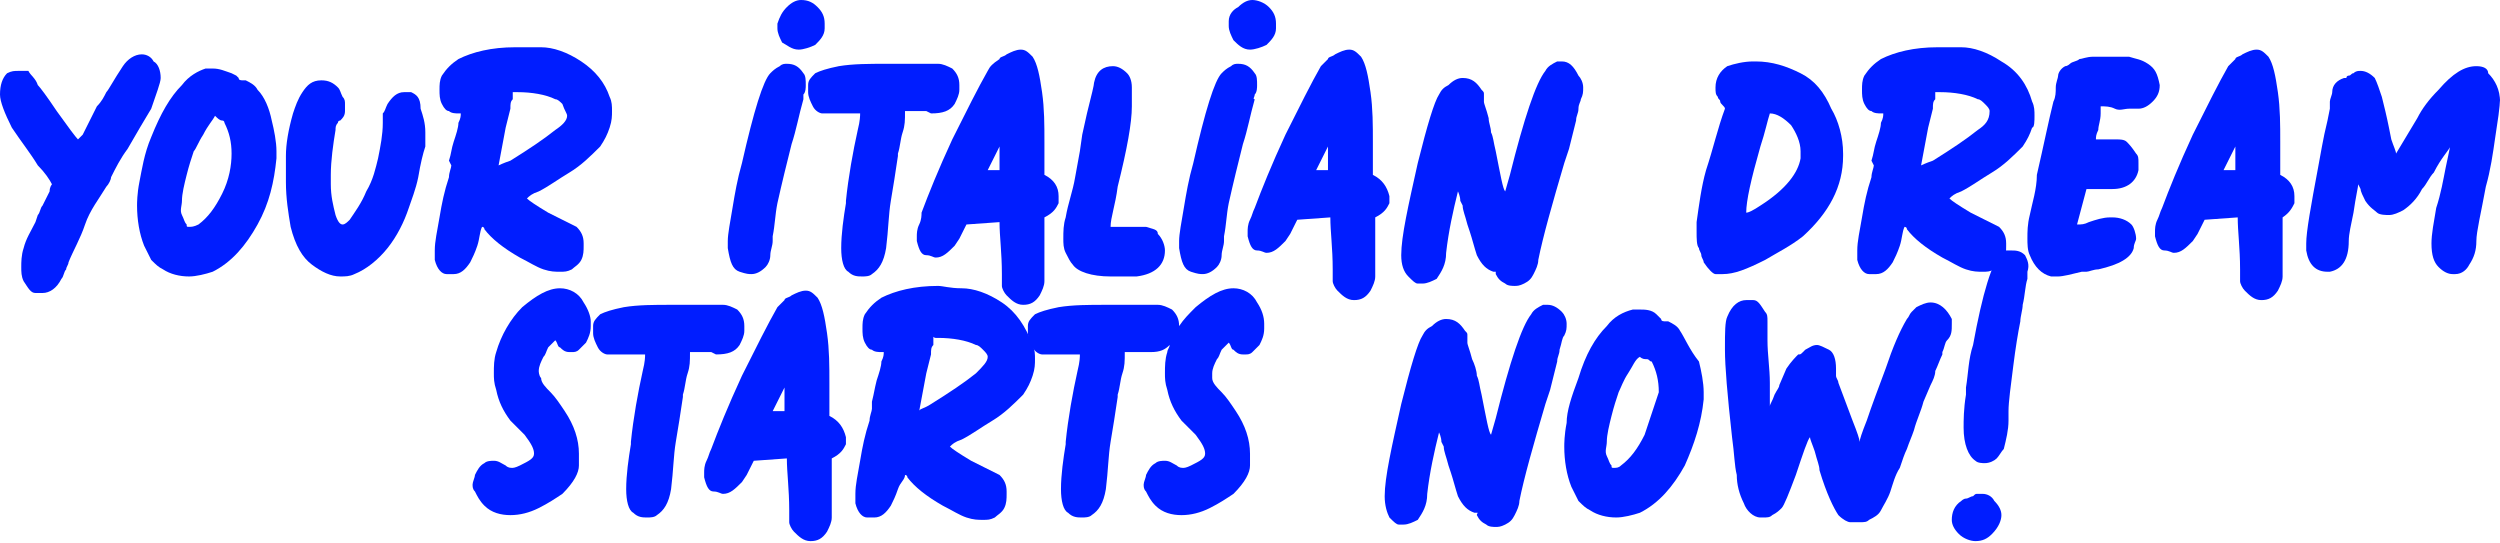
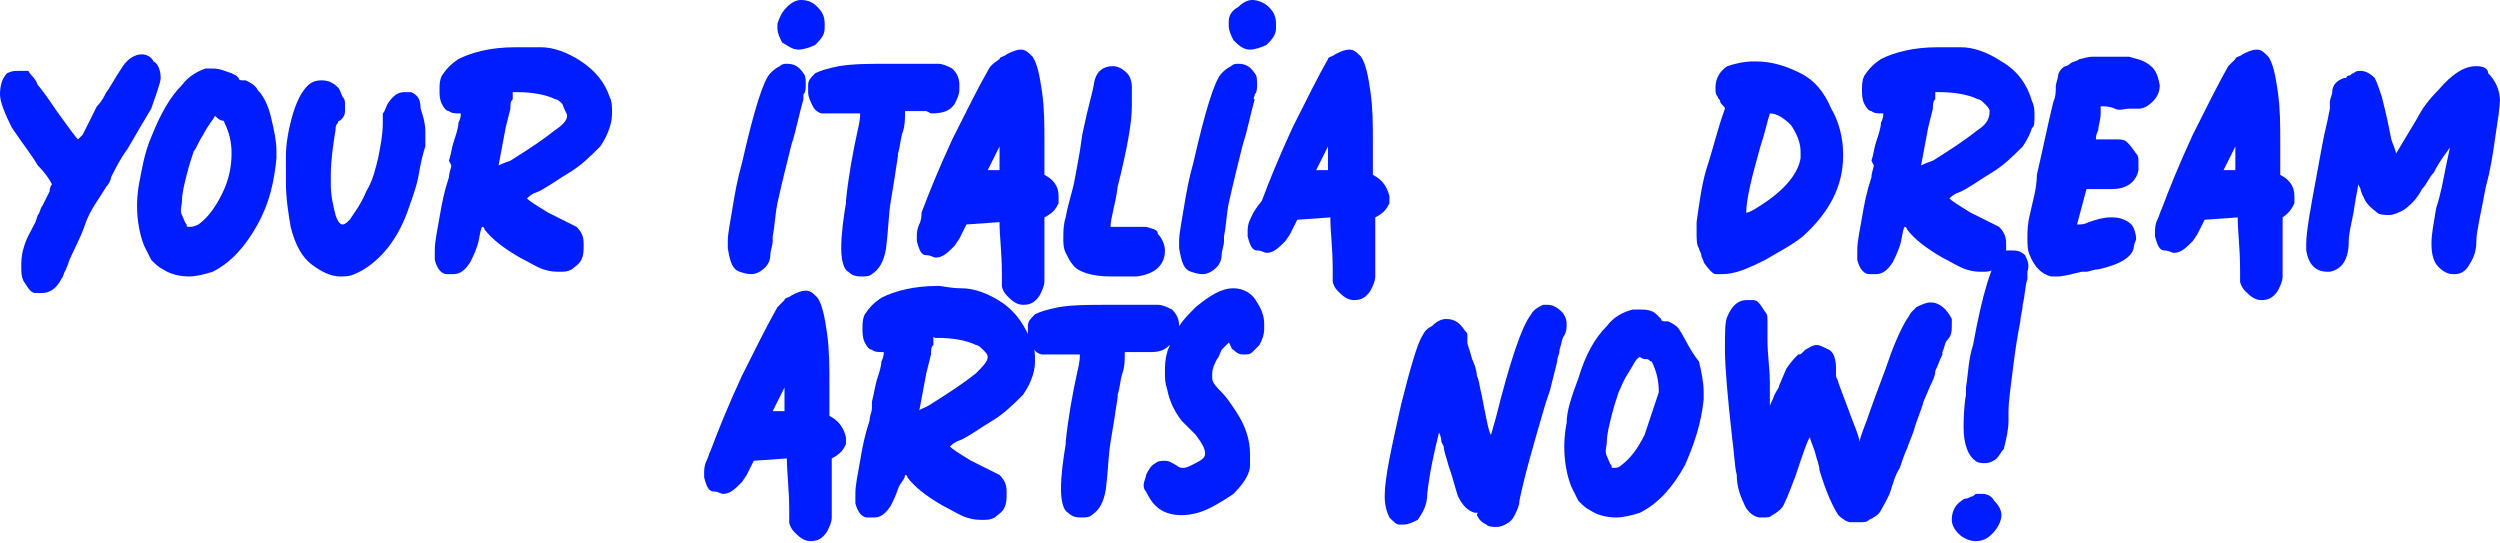
<svg xmlns="http://www.w3.org/2000/svg" version="1.1" id="Livello_4" x="0px" y="0px" viewBox="0 0 105.8 23" style="enable-background:new 0 0 105.8 23;" xml:space="preserve">
  <style type="text/css">
	.st0{fill:#001DFF;}
</style>
  <g>
    <path class="st0" d="M6.8,3.3c0-0.3-0.1-0.6-0.3-0.7C6.4,2.4,6.2,2.3,6,2.3c-0.3,0-0.6,0.2-0.8,0.5c-0.4,0.6-0.6,1-0.7,1.1   C4.4,4.1,4.3,4.3,4.1,4.5C3.9,4.9,3.7,5.3,3.5,5.7L3.3,5.9C3.2,5.8,2.9,5.4,2.4,4.7C2,4.1,1.7,3.7,1.6,3.6C1.5,3.3,1.3,3.2,1.2,3   C1,3,0.9,3,0.8,3C0.6,3,0.5,3,0.3,3.1C0.1,3.3,0,3.6,0,4c0,0.3,0.2,0.8,0.5,1.4C0.9,6,1.3,6.5,1.6,7c0.3,0.3,0.5,0.6,0.6,0.8   c0,0-0.1,0.1-0.1,0.3C2,8.3,1.9,8.5,1.8,8.7C1.7,8.8,1.7,9,1.6,9.1L1.5,9.4C1.3,9.8,1.1,10.1,1,10.5c-0.1,0.3-0.1,0.6-0.1,0.8   s0,0.4,0.1,0.6c0.2,0.3,0.3,0.5,0.5,0.5s0.3,0,0.3,0c0.3,0,0.6-0.2,0.8-0.6c0.1-0.1,0.1-0.3,0.2-0.4c0-0.1,0.1-0.2,0.1-0.3   c0.2-0.5,0.5-1,0.7-1.6s0.6-1.1,0.9-1.6c0.1-0.1,0.2-0.3,0.2-0.4c0.2-0.4,0.4-0.8,0.7-1.2c0.4-0.7,0.7-1.2,1-1.7   C6.6,4,6.8,3.5,6.8,3.3z" />
    <path class="st0" d="M10.9,3.8c-0.1-0.2-0.3-0.3-0.5-0.4h-0.1c-0.1,0-0.2,0-0.2-0.1L10,3.2L9.8,3.1C9.5,3,9.3,2.9,9,2.9   c-0.1,0-0.2,0-0.3,0C8.4,3,8,3.2,7.7,3.6C7.2,4.1,6.8,4.8,6.4,5.8C6.1,6.5,6,7.2,5.9,7.7s-0.1,0.9-0.1,1c0,0.6,0.1,1.2,0.3,1.7   c0.1,0.2,0.2,0.4,0.3,0.6c0.2,0.2,0.3,0.3,0.5,0.4c0.3,0.2,0.7,0.3,1.1,0.3c0.3,0,0.7-0.1,1-0.2c0.8-0.4,1.4-1.1,1.9-2   s0.7-1.8,0.8-2.8c0-0.1,0-0.2,0-0.3c0-0.4-0.1-0.9-0.2-1.3C11.4,4.6,11.2,4.1,10.9,3.8z M9.4,8.2c-0.3,0.6-0.6,1-1,1.3   C8.2,9.6,8.1,9.6,8,9.6c-0.1,0-0.1,0-0.1-0.1C7.8,9.4,7.8,9.3,7.7,9.1s0-0.4,0-0.6c0-0.3,0.1-0.7,0.2-1.1s0.2-0.7,0.3-1   C8.3,6.3,8.4,6,8.6,5.7C8.8,5.3,9,5.1,9.1,4.9C9.2,5,9.3,5.1,9.4,5.1c0.1,0,0.1,0.1,0.1,0.1C9.7,5.6,9.8,6,9.8,6.5S9.7,7.6,9.4,8.2   z" />
    <path class="st0" d="M17.4,3.9c-0.2,0-0.3,0-0.3,0c-0.3,0-0.5,0.2-0.7,0.5c-0.1,0.2-0.1,0.3-0.2,0.4c0,0.1,0,0.2,0,0.4   c0,0.5-0.1,1-0.2,1.5c-0.1,0.4-0.2,0.9-0.5,1.4C15.3,8.6,15,9,14.8,9.3c-0.1,0.1-0.2,0.2-0.3,0.2s-0.2-0.1-0.3-0.4   C14.1,8.7,14,8.3,14,7.8V7.4c0-0.6,0.1-1.3,0.2-1.9c0-0.1,0-0.2,0.1-0.3c0-0.1,0.1-0.1,0.1-0.1c0.1-0.1,0.2-0.2,0.2-0.4   c0-0.1,0-0.2,0-0.3c0-0.1,0-0.2-0.1-0.3c-0.1-0.2-0.1-0.3-0.2-0.4c-0.2-0.2-0.4-0.3-0.7-0.3c-0.4,0-0.6,0.2-0.8,0.5   s-0.3,0.6-0.4,0.9c-0.2,0.7-0.3,1.3-0.3,1.8s0,0.9,0,1.1c0,0.7,0.1,1.3,0.2,1.9c0.2,0.8,0.5,1.3,0.9,1.6s0.8,0.5,1.2,0.5   c0.2,0,0.4,0,0.6-0.1c0.5-0.2,1-0.6,1.4-1.1c0.4-0.5,0.7-1.1,0.9-1.7c0.1-0.3,0.3-0.8,0.4-1.3c0.1-0.6,0.2-1,0.3-1.3   c0-0.3,0-0.5,0-0.6c0-0.4-0.1-0.7-0.2-1C17.8,4.1,17.6,4,17.4,3.9z" />
    <path class="st0" d="M24.6,2.6C24,2.2,23.4,2,22.9,2S22,2,21.8,2c-1,0-1.8,0.2-2.4,0.5c-0.3,0.2-0.5,0.4-0.7,0.7   c-0.1,0.2-0.1,0.4-0.1,0.6c0,0.2,0,0.4,0.1,0.6s0.2,0.3,0.3,0.3c0.1,0.1,0.3,0.1,0.4,0.1h0.1c0,0.1,0,0.2-0.1,0.4   c0,0.2-0.1,0.5-0.2,0.8S19.1,6.5,19,6.8L19.1,7c0,0.1-0.1,0.3-0.1,0.5c-0.2,0.6-0.3,1.1-0.4,1.7c-0.1,0.6-0.2,1-0.2,1.4   c0,0.2,0,0.3,0,0.4c0.1,0.4,0.3,0.6,0.5,0.6s0.3,0,0.3,0c0.3,0,0.5-0.2,0.7-0.5c0.1-0.2,0.2-0.4,0.3-0.7c0.1-0.3,0.1-0.6,0.2-0.8   c0,0,0.1,0,0.1,0.1c0.3,0.4,0.8,0.8,1.5,1.2c0.4,0.2,0.7,0.4,1,0.5s0.5,0.1,0.7,0.1s0.3,0,0.5-0.1c0.1-0.1,0.3-0.2,0.4-0.4   s0.1-0.4,0.1-0.6v-0.1c0-0.3-0.1-0.5-0.3-0.7c-0.2-0.1-0.4-0.2-0.6-0.3S23.4,9.1,23.2,9c-0.5-0.3-0.8-0.5-0.9-0.6   c0.1-0.1,0.2-0.2,0.5-0.3c0.4-0.2,0.8-0.5,1.3-0.8s0.9-0.7,1.3-1.1c0.2-0.3,0.3-0.5,0.4-0.8s0.1-0.5,0.1-0.7s0-0.4-0.1-0.6   C25.6,3.5,25.2,3,24.6,2.6z M23.5,5.5c-0.5,0.4-1.1,0.8-1.9,1.3C21.3,6.9,21.1,7,21.1,7l0.3-1.6l0.2-0.8c0-0.2,0-0.3,0.1-0.4   c0-0.1,0-0.1,0-0.2c0,0,0,0,0-0.1c0,0,0,0,0.1,0h0.1c0.6,0,1.2,0.1,1.6,0.3c0.1,0,0.2,0.1,0.3,0.2C23.9,4.7,24,4.8,24,4.9   C24,5.1,23.8,5.3,23.5,5.5z" />
    <path class="st0" d="M33.3,2.7c-0.1,0-0.2,0-0.3,0.1c-0.2,0.1-0.3,0.2-0.4,0.3c-0.3,0.3-0.7,1.6-1.2,3.8c-0.2,0.7-0.3,1.3-0.4,1.9   s-0.2,1.1-0.2,1.4c0,0.1,0,0.2,0,0.3c0.1,0.6,0.2,0.9,0.5,1s0.4,0.1,0.5,0.1c0.2,0,0.4-0.1,0.6-0.3c0.1-0.1,0.2-0.3,0.2-0.5   s0.1-0.4,0.1-0.6V10c0.1-0.5,0.1-0.9,0.2-1.4c0.2-0.9,0.4-1.7,0.6-2.5c0.2-0.6,0.3-1.2,0.5-1.9c0,0,0-0.1,0-0.2   c0.1-0.1,0.1-0.3,0.1-0.4c0-0.2,0-0.4-0.1-0.5C33.8,2.8,33.6,2.7,33.3,2.7z" />
    <path class="st0" d="M33.8,2.1c0.2,0,0.5-0.1,0.7-0.2c0.2-0.2,0.4-0.4,0.4-0.7c0-0.1,0-0.1,0-0.2c0-0.3-0.1-0.5-0.3-0.7   S34.2,0,33.9,0c-0.2,0-0.4,0.1-0.6,0.3C33.1,0.5,33,0.7,32.9,1c0,0.1,0,0.1,0,0.2c0,0.2,0.1,0.4,0.2,0.6   C33.3,1.9,33.5,2.1,33.8,2.1z" />
    <path class="st0" d="M39.4,4.8c0.5,0,0.8-0.1,1-0.4c0.1-0.2,0.2-0.4,0.2-0.6V3.6c0-0.3-0.1-0.5-0.3-0.7c-0.2-0.1-0.4-0.2-0.6-0.2   c-0.2,0-0.4,0-0.6,0h-0.2c-0.2,0-0.4,0-0.8,0c-0.2,0-0.4,0-0.6,0c-0.7,0-1.4,0-2,0.1c-0.5,0.1-0.8,0.2-1,0.3   c-0.2,0.2-0.3,0.3-0.3,0.5c0,0.1,0,0.2,0,0.3c0,0.2,0.1,0.4,0.2,0.6c0.1,0.2,0.3,0.3,0.4,0.3c0.1,0,0.2,0,0.3,0c0,0,0.1,0,0.2,0   c0.1,0,0.2,0,0.4,0h0.7c0,0.1,0,0.3-0.1,0.7c-0.2,0.9-0.4,2-0.5,3v0.1c-0.1,0.6-0.2,1.3-0.2,1.9c0,0.5,0.1,0.9,0.3,1   c0.2,0.2,0.4,0.2,0.6,0.2c0.1,0,0.3,0,0.4-0.1c0.3-0.2,0.5-0.5,0.6-1.1c0.1-0.8,0.1-1.4,0.2-2s0.2-1.2,0.3-1.9V6.5   c0.1-0.3,0.1-0.6,0.2-0.9s0.1-0.5,0.1-0.9h0.1c0.2,0,0.3,0,0.4,0c0.1,0,0.2,0,0.4,0L39.4,4.8z" />
    <path class="st0" d="M44.2,7.4c0-0.4,0-0.9,0-1.4c0-0.7,0-1.4-0.1-2.1s-0.2-1.2-0.4-1.5c-0.2-0.2-0.3-0.3-0.5-0.3s-0.4,0.1-0.6,0.2   c-0.1,0.1-0.3,0.1-0.3,0.2C42,2.7,41.9,2.8,41.8,3c-0.4,0.7-0.9,1.7-1.5,2.9c-0.6,1.3-1,2.3-1.3,3.1c0,0.1,0,0.3-0.1,0.5   s-0.1,0.4-0.1,0.5s0,0.1,0,0.2c0.1,0.4,0.2,0.6,0.4,0.6s0.3,0.1,0.4,0.1c0.3,0,0.5-0.2,0.8-0.5l0.2-0.3l0.3-0.6l1.4-0.1   c0,0.6,0.1,1.3,0.1,2.2c0,0.2,0,0.4,0,0.5s0.1,0.3,0.2,0.4c0.2,0.2,0.4,0.4,0.7,0.4l0,0c0.3,0,0.5-0.1,0.7-0.4   c0.1-0.2,0.2-0.4,0.2-0.6c0-0.2,0-0.4,0-0.4c0-0.3,0-0.6,0-0.9s0-0.6,0-0.9V9.2c0.4-0.2,0.5-0.4,0.6-0.6c0-0.2,0-0.3,0-0.3   C44.8,7.9,44.6,7.6,44.2,7.4z M42.3,7.2h-0.5l0.5-1l0,0l0,0V7.2z" />
    <path class="st0" d="M48.5,9.6c-0.3,0-0.4,0-0.5,0c-0.3,0-0.6,0-0.8,0H47c0-0.4,0.2-0.9,0.3-1.7c0.4-1.6,0.6-2.7,0.6-3.4   c0-0.2,0-0.4,0-0.6c0-0.1,0-0.1,0-0.2c0-0.3-0.1-0.5-0.2-0.6c-0.2-0.2-0.4-0.3-0.6-0.3c-0.4,0-0.7,0.2-0.8,0.7   c0,0.1-0.1,0.5-0.3,1.3l-0.2,0.9l-0.1,0.7l-0.2,1.1c-0.1,0.6-0.3,1.1-0.4,1.7C45,9.5,45,9.8,45,10.1c0,0.2,0,0.4,0.1,0.6l0,0   c0.1,0.2,0.2,0.4,0.3,0.5c0.2,0.3,0.8,0.5,1.6,0.5h0.1c0.4,0,0.8,0,1,0c0.8-0.1,1.2-0.5,1.2-1.1c0-0.2-0.1-0.5-0.3-0.7   C49,9.7,48.8,9.7,48.5,9.6z" />
    <path class="st0" d="M53.1,4c0.1-0.1,0.1-0.3,0.1-0.4c0-0.2,0-0.4-0.1-0.5c-0.2-0.3-0.4-0.4-0.7-0.4c-0.1,0-0.2,0-0.3,0.1   c-0.2,0.1-0.3,0.2-0.4,0.3c-0.3,0.3-0.7,1.6-1.2,3.8c-0.2,0.7-0.3,1.3-0.4,1.9s-0.2,1.1-0.2,1.4c0,0.1,0,0.2,0,0.3   c0.1,0.6,0.2,0.9,0.5,1s0.4,0.1,0.5,0.1c0.2,0,0.4-0.1,0.6-0.3c0.1-0.1,0.2-0.3,0.2-0.5s0.1-0.4,0.1-0.6V10   c0.1-0.5,0.1-0.9,0.2-1.4c0.2-0.9,0.4-1.7,0.6-2.5c0.2-0.6,0.3-1.2,0.5-1.9C53,4.2,53.1,4.1,53.1,4z" />
    <path class="st0" d="M52.9,2.1c0.2,0,0.5-0.1,0.7-0.2C53.8,1.7,54,1.5,54,1.2C54,1.1,54,1,54,1c0-0.3-0.1-0.5-0.3-0.7S53.2,0,53,0   s-0.4,0.1-0.6,0.3C52.2,0.4,52,0.6,52,0.9C52,1,52,1,52,1.1c0,0.2,0.1,0.4,0.2,0.6C52.4,1.9,52.6,2.1,52.9,2.1z" />
-     <path class="st0" d="M58.1,7.4c0-0.4,0-0.9,0-1.4c0-0.7,0-1.4-0.1-2.1s-0.2-1.2-0.4-1.5c-0.2-0.2-0.3-0.3-0.5-0.3s-0.4,0.1-0.6,0.2   c-0.1,0.1-0.3,0.1-0.3,0.2c-0.1,0.1-0.2,0.2-0.3,0.3c-0.4,0.7-0.9,1.7-1.5,2.9c-0.6,1.3-1,2.3-1.3,3.1C53,9,53,9.1,52.9,9.3   s-0.1,0.4-0.1,0.5s0,0.1,0,0.2c0.1,0.4,0.2,0.6,0.4,0.6s0.3,0.1,0.4,0.1c0.3,0,0.5-0.2,0.8-0.5l0.2-0.3l0.3-0.6l1.4-0.1   c0,0.6,0.1,1.3,0.1,2.2c0,0.2,0,0.4,0,0.5s0.1,0.3,0.2,0.4c0.2,0.2,0.4,0.4,0.7,0.4l0,0c0.3,0,0.5-0.1,0.7-0.4   c0.1-0.2,0.2-0.4,0.2-0.6c0-0.2,0-0.4,0-0.4c0-0.3,0-0.6,0-0.9s0-0.6,0-0.9V9.2c0.4-0.2,0.5-0.4,0.6-0.6c0-0.2,0-0.3,0-0.3   C58.7,7.9,58.5,7.6,58.1,7.4z M56.2,7.2h-0.5l0.5-1l0,0l0,0V7.2z" />
-     <path class="st0" d="M66.1,2.6c-0.1,0-0.1,0-0.2,0c-0.2,0.1-0.4,0.2-0.5,0.4c-0.4,0.5-0.9,2-1.5,4.4l-0.2,0.7   c-0.1-0.1-0.2-0.7-0.4-1.7c-0.1-0.4-0.1-0.6-0.2-0.8C63.1,5.4,63,5.2,63,5c-0.1-0.4-0.2-0.6-0.2-0.7V4.2c0-0.1,0-0.1,0-0.2   s0-0.1-0.1-0.2c-0.2-0.3-0.4-0.5-0.8-0.5c-0.2,0-0.4,0.1-0.6,0.3C61.1,3.7,61,3.8,60.9,4c-0.2,0.3-0.5,1.3-0.9,2.9   c-0.4,1.8-0.7,3.1-0.7,3.9l0,0c0,0.4,0.1,0.7,0.3,0.9S59.9,12,60,12c0.1,0,0.2,0,0.2,0c0.2,0,0.4-0.1,0.6-0.2   c0.2-0.3,0.4-0.6,0.4-1.1c0.1-0.9,0.3-1.8,0.5-2.6c0,0,0.1,0.2,0.1,0.4l0.1,0.2c0,0.2,0.1,0.4,0.2,0.8l0.1,0.3   c0.1,0.3,0.2,0.7,0.3,1c0.2,0.4,0.4,0.6,0.7,0.7c0,0,0,0,0.1,0c0,0,0,0,0,0.1l0,0c0.1,0.2,0.2,0.3,0.4,0.4c0.1,0.1,0.3,0.1,0.4,0.1   c0.1,0,0.2,0,0.4-0.1c0.2-0.1,0.3-0.2,0.4-0.4s0.2-0.4,0.2-0.6c0.2-1,0.6-2.4,1.1-4.1l0.2-0.6c0.1-0.4,0.2-0.8,0.3-1.2   c0-0.2,0.1-0.3,0.1-0.5s0.1-0.3,0.1-0.4C67,4,67,3.9,67,3.7s-0.1-0.4-0.2-0.5C66.6,2.8,66.4,2.6,66.1,2.6z" />
+     <path class="st0" d="M58.1,7.4c0-0.4,0-0.9,0-1.4c0-0.7,0-1.4-0.1-2.1s-0.2-1.2-0.4-1.5c-0.2-0.2-0.3-0.3-0.5-0.3s-0.4,0.1-0.6,0.2   c-0.1,0.1-0.3,0.1-0.3,0.2c-0.4,0.7-0.9,1.7-1.5,2.9c-0.6,1.3-1,2.3-1.3,3.1C53,9,53,9.1,52.9,9.3   s-0.1,0.4-0.1,0.5s0,0.1,0,0.2c0.1,0.4,0.2,0.6,0.4,0.6s0.3,0.1,0.4,0.1c0.3,0,0.5-0.2,0.8-0.5l0.2-0.3l0.3-0.6l1.4-0.1   c0,0.6,0.1,1.3,0.1,2.2c0,0.2,0,0.4,0,0.5s0.1,0.3,0.2,0.4c0.2,0.2,0.4,0.4,0.7,0.4l0,0c0.3,0,0.5-0.1,0.7-0.4   c0.1-0.2,0.2-0.4,0.2-0.6c0-0.2,0-0.4,0-0.4c0-0.3,0-0.6,0-0.9s0-0.6,0-0.9V9.2c0.4-0.2,0.5-0.4,0.6-0.6c0-0.2,0-0.3,0-0.3   C58.7,7.9,58.5,7.6,58.1,7.4z M56.2,7.2h-0.5l0.5-1l0,0l0,0V7.2z" />
    <path class="st0" d="M76.2,3.1c-0.6-0.3-1.2-0.5-1.9-0.5h-0.1c-0.4,0-0.8,0.1-1.1,0.2c-0.3,0.2-0.5,0.5-0.5,0.9   c0,0.2,0,0.3,0.1,0.4c0,0.1,0.1,0.1,0.1,0.2S73,4.5,73,4.6c-0.3,0.8-0.5,1.7-0.8,2.6c-0.2,0.7-0.3,1.5-0.4,2.2c0,0.1,0,0.3,0,0.4   c0,0.3,0,0.6,0.1,0.7c0,0.1,0.1,0.2,0.1,0.3s0.1,0.2,0.1,0.3c0.2,0.3,0.4,0.5,0.5,0.5s0.3,0,0.3,0c0.5,0,1-0.2,1.8-0.6   c0.5-0.3,1.1-0.6,1.6-1C77.4,9,78,7.9,78,6.6V6.5c0-0.7-0.2-1.4-0.5-1.9C77.2,3.9,76.8,3.4,76.2,3.1z M76.2,6.7   c-0.1,0.6-0.6,1.3-1.7,2C74.2,8.9,74,9,73.9,9c0-0.5,0.2-1.4,0.6-2.8c0.2-0.6,0.3-1.1,0.4-1.4c0.3,0,0.6,0.2,0.9,0.5   C76,5.6,76.2,6,76.2,6.4V6.7z" />
    <path class="st0" d="M86.1,4.9c0-0.2,0-0.4-0.1-0.6c-0.2-0.7-0.6-1.3-1.3-1.7C84.1,2.2,83.5,2,83,2s-0.8,0-1,0   c-1,0-1.8,0.2-2.4,0.5c-0.3,0.2-0.5,0.4-0.7,0.7c-0.1,0.2-0.1,0.4-0.1,0.6c0,0.2,0,0.4,0.1,0.6s0.2,0.3,0.3,0.3   c0.1,0.1,0.3,0.1,0.4,0.1h0.1c0,0.1,0,0.2-0.1,0.4c0,0.2-0.1,0.5-0.2,0.8s-0.1,0.5-0.2,0.8L79.3,7c0,0.1-0.1,0.3-0.1,0.5   c-0.2,0.6-0.3,1.1-0.4,1.7c-0.1,0.6-0.2,1-0.2,1.4c0,0.2,0,0.3,0,0.4c0.1,0.4,0.3,0.6,0.5,0.6s0.3,0,0.3,0c0.3,0,0.5-0.2,0.7-0.5   c0.1-0.2,0.2-0.4,0.3-0.7c0.1-0.3,0.1-0.6,0.2-0.8c0,0,0.1,0,0.1,0.1c0.3,0.4,0.8,0.8,1.5,1.2c0.4,0.2,0.7,0.4,1,0.5   s0.5,0.1,0.7,0.1s0.3,0,0.5-0.1c0.1-0.1,0.3-0.2,0.4-0.4s0.1-0.4,0.1-0.6v-0.1c0-0.3-0.1-0.5-0.3-0.7c-0.2-0.1-0.4-0.2-0.6-0.3   S83.6,9.1,83.4,9c-0.5-0.3-0.8-0.5-0.9-0.6c0.1-0.1,0.2-0.2,0.5-0.3c0.4-0.2,0.8-0.5,1.3-0.8s0.9-0.7,1.3-1.1   c0.2-0.3,0.3-0.5,0.4-0.8C86.1,5.4,86.1,5.1,86.1,4.9z M83.7,5.5c-0.5,0.4-1.1,0.8-1.9,1.3C81.5,6.9,81.3,7,81.3,7l0.3-1.6l0.2-0.8   c0-0.2,0-0.3,0.1-0.4c0-0.1,0-0.1,0-0.2c0,0,0,0,0-0.1c0,0,0,0,0.1,0h0.1c0.6,0,1.2,0.1,1.6,0.3c0.1,0,0.2,0.1,0.3,0.2   c0.1,0.1,0.2,0.2,0.2,0.3C84.2,5.1,84,5.3,83.7,5.5z" />
    <path class="st0" d="M90.9,2.7c-0.3-0.2-0.5-0.2-0.8-0.3c-0.2,0-0.4,0-0.5,0c-0.3,0-0.6,0-0.9,0h-0.1c-0.3,0-0.5,0.1-0.6,0.1   c-0.1,0.1-0.3,0.1-0.4,0.2c0,0-0.1,0.1-0.2,0.1c-0.2,0.1-0.3,0.3-0.3,0.4c0,0.1-0.1,0.3-0.1,0.5s0,0.4-0.1,0.6   c-0.2,0.8-0.4,1.8-0.7,3.1c0,0.6-0.2,1.2-0.3,1.7c-0.1,0.4-0.1,0.7-0.1,1c0,0.2,0,0.5,0.1,0.7c0.2,0.5,0.5,0.8,0.9,0.9   c0.1,0,0.2,0,0.3,0c0.2,0,0.6-0.1,1-0.2h0.2c0.1,0,0.3-0.1,0.5-0.1c0.9-0.2,1.4-0.5,1.5-0.9c0-0.2,0.1-0.3,0.1-0.4   c0-0.2-0.1-0.5-0.2-0.6c-0.2-0.2-0.5-0.3-0.8-0.3h-0.1c-0.3,0-0.6,0.1-0.9,0.2c-0.2,0.1-0.3,0.1-0.5,0.1L88.3,8h0.1   c0.1,0,0.2,0,0.3,0c0.2,0,0.4,0,0.5,0h0.2c0.6,0,1-0.3,1.1-0.8c0-0.1,0-0.2,0-0.3c0-0.2,0-0.3-0.1-0.4C90.2,6.2,90.1,6.1,90,6   s-0.3-0.1-0.4-0.1s-0.2,0-0.3,0c-0.1,0-0.2,0-0.2,0c-0.1,0-0.2,0-0.3,0h-0.1c0-0.1,0-0.2,0.1-0.4c0-0.2,0.1-0.4,0.1-0.7   c0-0.1,0-0.2,0-0.3c0.2,0,0.4,0,0.6,0.1s0.4,0,0.6,0s0.3,0,0.4,0c0.2,0,0.4-0.1,0.6-0.3c0.2-0.2,0.3-0.4,0.3-0.7   C91.3,3.1,91.2,2.9,90.9,2.7z" />
    <path class="st0" d="M96.5,7.4c0-0.4,0-0.9,0-1.4c0-0.7,0-1.4-0.1-2.1S96.2,2.7,96,2.4c-0.2-0.2-0.3-0.3-0.5-0.3s-0.4,0.1-0.6,0.2   c-0.1,0.1-0.3,0.1-0.3,0.2c-0.1,0.1-0.2,0.2-0.3,0.3c-0.4,0.7-0.9,1.7-1.5,2.9c-0.6,1.3-1,2.3-1.3,3.1c-0.1,0.2-0.1,0.3-0.2,0.5   s-0.1,0.4-0.1,0.5s0,0.1,0,0.2c0.1,0.4,0.2,0.6,0.4,0.6c0.2,0,0.3,0.1,0.4,0.1c0.3,0,0.5-0.2,0.8-0.5L93,9.9l0.3-0.6l1.4-0.1   c0,0.6,0.1,1.3,0.1,2.2c0,0.2,0,0.4,0,0.5s0.1,0.3,0.2,0.4c0.2,0.2,0.4,0.4,0.7,0.4l0,0c0.3,0,0.5-0.1,0.7-0.4   c0.1-0.2,0.2-0.4,0.2-0.6s0-0.4,0-0.4c0-0.3,0-0.6,0-0.9c0-0.3,0-0.6,0-0.9V9.2C96.9,9,97,8.8,97.1,8.6c0-0.2,0-0.3,0-0.3   C97.1,7.9,96.9,7.6,96.5,7.4z M94.6,7.2h-0.5l0.5-1l0,0l0,0V7.2z" />
    <path class="st0" d="M104.8,2.8c-0.5,0-1,0.3-1.6,1c-0.4,0.4-0.7,0.8-0.9,1.2l-0.9,1.5c0-0.1-0.1-0.3-0.2-0.6l-0.1-0.5   c-0.1-0.5-0.2-0.9-0.3-1.3c-0.1-0.3-0.2-0.6-0.3-0.8c-0.2-0.2-0.4-0.3-0.6-0.3c-0.1,0-0.2,0-0.3,0.1c-0.1,0-0.1,0.1-0.2,0.1   c0,0-0.1,0-0.1,0.1h-0.1c-0.3,0.1-0.5,0.3-0.5,0.6c0,0.1-0.1,0.3-0.1,0.4s0,0.2,0,0.3l-0.1,0.5c-0.2,0.8-0.3,1.5-0.4,2   c-0.3,1.6-0.5,2.7-0.5,3.2c0,0.1,0,0.2,0,0.3c0.1,0.6,0.4,0.9,0.9,0.9h0.1c0.5-0.1,0.8-0.5,0.8-1.3c0-0.3,0.1-0.7,0.2-1.2   c0.1-0.7,0.2-1.1,0.2-1.2L99.9,8c0,0.1,0.1,0.3,0.2,0.5c0.2,0.3,0.4,0.4,0.5,0.5s0.4,0.1,0.5,0.1c0.2,0,0.4-0.1,0.6-0.2   c0.3-0.2,0.6-0.5,0.8-0.9c0.2-0.2,0.3-0.5,0.5-0.7c0.3-0.6,0.6-0.9,0.7-1.1c0,0,0,0,0-0.1c0,0.1-0.1,0.5-0.2,1s-0.2,1.1-0.4,1.7   c-0.1,0.6-0.2,1.1-0.2,1.5c0,0.5,0.1,0.8,0.3,1c0.2,0.2,0.4,0.3,0.6,0.3h0.1c0.3,0,0.5-0.2,0.6-0.4c0.2-0.3,0.3-0.6,0.3-1   s0.2-1.2,0.4-2.3c0.2-0.7,0.3-1.4,0.4-2.1s0.2-1.2,0.2-1.7v0.2c0-0.5-0.2-0.9-0.5-1.2C105.3,2.9,105.1,2.8,104.8,2.8z" />
  </g>
  <g>
-     <path class="st0" d="M24.7,12.8c-0.2-0.4-0.6-0.6-1-0.6c-0.5,0-1,0.3-1.6,0.8c-0.5,0.5-0.9,1.2-1.1,1.9c-0.1,0.3-0.1,0.6-0.1,0.9   c0,0.2,0,0.4,0.1,0.7c0.1,0.5,0.3,0.9,0.6,1.3c0.1,0.1,0.2,0.2,0.3,0.3c0.1,0.1,0.2,0.2,0.3,0.3c0.3,0.4,0.4,0.6,0.4,0.8   c0,0.2-0.2,0.3-0.6,0.5c-0.2,0.1-0.3,0.1-0.3,0.1c-0.1,0-0.2,0-0.3-0.1c-0.2-0.1-0.3-0.2-0.5-0.2c-0.1,0-0.3,0-0.4,0.1   c-0.2,0.1-0.3,0.3-0.4,0.5c0,0.1-0.1,0.3-0.1,0.4c0,0.1,0,0.2,0.1,0.3c0.1,0.2,0.2,0.4,0.4,0.6c0.3,0.3,0.7,0.4,1.1,0.4   s0.8-0.1,1.2-0.3c0.4-0.2,0.7-0.4,1-0.6c0.5-0.5,0.7-0.9,0.7-1.2c0-0.3,0-0.5,0-0.5c0-0.6-0.2-1.2-0.6-1.8   c-0.2-0.3-0.4-0.6-0.6-0.8c-0.2-0.2-0.4-0.4-0.4-0.6c-0.1-0.1-0.1-0.3-0.1-0.3c0-0.2,0.1-0.4,0.2-0.6c0.1-0.1,0.1-0.2,0.2-0.4   c0.1-0.1,0.2-0.2,0.3-0.3c0.1,0.1,0.1,0.3,0.2,0.3c0.1,0.1,0.2,0.2,0.4,0.2h0.1c0.1,0,0.2,0,0.3-0.1c0.1-0.1,0.2-0.2,0.3-0.3   c0.1-0.2,0.2-0.4,0.2-0.7v-0.2C25,13.4,24.9,13.1,24.7,12.8z" />
-     <path class="st0" d="M30.3,15c0.5,0,0.8-0.1,1-0.4c0.1-0.2,0.2-0.4,0.2-0.6v-0.2c0-0.3-0.1-0.5-0.3-0.7c-0.2-0.1-0.4-0.2-0.6-0.2   s-0.4,0-0.6,0h-0.2c-0.2,0-0.4,0-0.8,0c-0.2,0-0.4,0-0.6,0c-0.7,0-1.4,0-2,0.1c-0.5,0.1-0.8,0.2-1,0.3c-0.2,0.2-0.3,0.3-0.3,0.5   c0,0.1,0,0.2,0,0.3c0,0.2,0.1,0.4,0.2,0.6s0.3,0.3,0.4,0.3s0.2,0,0.3,0c0,0,0.1,0,0.2,0s0.2,0,0.4,0h0.7c0,0.1,0,0.3-0.1,0.7   c-0.2,0.9-0.4,2-0.5,3v0.1c-0.1,0.6-0.2,1.3-0.2,1.9c0,0.5,0.1,0.9,0.3,1c0.2,0.2,0.4,0.2,0.6,0.2c0.1,0,0.3,0,0.4-0.1   c0.3-0.2,0.5-0.5,0.6-1.1c0.1-0.8,0.1-1.4,0.2-2s0.2-1.2,0.3-1.9v-0.1c0.1-0.3,0.1-0.6,0.2-0.9c0.1-0.3,0.1-0.5,0.1-0.9h0.1   c0.2,0,0.3,0,0.4,0s0.2,0,0.4,0L30.3,15z" />
    <path class="st0" d="M35.1,17.6c0-0.4,0-0.9,0-1.4c0-0.7,0-1.4-0.1-2.1s-0.2-1.2-0.4-1.5c-0.2-0.2-0.3-0.3-0.5-0.3   s-0.4,0.1-0.6,0.2c-0.1,0.1-0.3,0.1-0.3,0.2c-0.1,0.1-0.2,0.2-0.3,0.3c-0.4,0.7-0.9,1.7-1.5,2.9c-0.6,1.3-1,2.3-1.3,3.1   c-0.1,0.2-0.1,0.3-0.2,0.5c-0.1,0.2-0.1,0.4-0.1,0.5s0,0.1,0,0.2c0.1,0.4,0.2,0.6,0.4,0.6c0.2,0,0.3,0.1,0.4,0.1   c0.3,0,0.5-0.2,0.8-0.5l0.2-0.3l0.3-0.6l1.4-0.1c0,0.6,0.1,1.3,0.1,2.2c0,0.2,0,0.4,0,0.5s0.1,0.3,0.2,0.4c0.2,0.2,0.4,0.4,0.7,0.4   l0,0c0.3,0,0.5-0.1,0.7-0.4c0.1-0.2,0.2-0.4,0.2-0.6s0-0.4,0-0.4c0-0.3,0-0.6,0-0.9c0-0.3,0-0.6,0-0.9v-0.3   c0.4-0.2,0.5-0.4,0.6-0.6c0-0.2,0-0.3,0-0.3C35.7,18.1,35.5,17.8,35.1,17.6z M33.2,17.4h-0.5l0.5-1l0,0l0,0V17.4z" />
    <path class="st0" d="M42.4,12.8c-0.6-0.4-1.2-0.6-1.7-0.6s-0.8-0.1-1-0.1c-1,0-1.8,0.2-2.4,0.5c-0.3,0.2-0.5,0.4-0.7,0.7   c-0.1,0.2-0.1,0.4-0.1,0.6c0,0.2,0,0.4,0.1,0.6s0.2,0.3,0.3,0.3c0.1,0.1,0.3,0.1,0.4,0.1h0.1c0,0.1,0,0.2-0.1,0.4   c0,0.2-0.1,0.5-0.2,0.8C37,16.5,37,16.6,36.9,17l0,0.3c0,0.1-0.1,0.3-0.1,0.5c-0.2,0.6-0.3,1.1-0.4,1.7c-0.1,0.6-0.2,1-0.2,1.4   c0,0.2,0,0.3,0,0.4c0.1,0.4,0.3,0.6,0.5,0.6s0.3,0,0.3,0c0.3,0,0.5-0.2,0.7-0.5c0.1-0.2,0.2-0.4,0.3-0.7c0.1-0.3,0.3-0.4,0.3-0.6   c0,0,0.1,0,0.1,0.1c0.3,0.4,0.8,0.8,1.5,1.2c0.4,0.2,0.7,0.4,1,0.5s0.5,0.1,0.7,0.1s0.3,0,0.5-0.1c0.1-0.1,0.3-0.2,0.4-0.4   c0.1-0.2,0.1-0.4,0.1-0.6v-0.1c0-0.3-0.1-0.5-0.3-0.7c-0.2-0.1-0.4-0.2-0.6-0.3c-0.2-0.1-0.4-0.2-0.6-0.3c-0.5-0.3-0.8-0.5-0.9-0.6   c0.1-0.1,0.2-0.2,0.5-0.3c0.4-0.2,0.8-0.5,1.3-0.8c0.5-0.3,0.9-0.7,1.3-1.1c0.2-0.3,0.3-0.5,0.4-0.8c0.1-0.3,0.1-0.5,0.1-0.7   s0-0.4-0.1-0.6C43.4,13.8,43,13.2,42.4,12.8z M41.3,15.8c-0.5,0.4-1.1,0.8-1.9,1.3c-0.3,0.2-0.5,0.2-0.5,0.3l0.3-1.6l0.2-0.8   c0-0.2,0-0.3,0.1-0.4c0-0.1,0-0.1,0-0.2c0,0,0,0,0-0.1s0,0,0.1,0h0.1c0.6,0,1.2,0.1,1.6,0.3c0.1,0,0.2,0.1,0.3,0.2s0.2,0.2,0.2,0.3   C41.8,15.3,41.6,15.5,41.3,15.8z" />
    <path class="st0" d="M53.2,12.8c-0.2-0.4-0.6-0.6-1-0.6c-0.5,0-1,0.3-1.6,0.8c-0.3,0.3-0.5,0.5-0.7,0.8l0,0l0,0   c0-0.3-0.1-0.5-0.3-0.7c-0.2-0.1-0.4-0.2-0.6-0.2s-0.4,0-0.6,0h-0.2c-0.2,0-0.4,0-0.8,0c-0.2,0-0.4,0-0.6,0c-0.7,0-1.4,0-2,0.1   c-0.5,0.1-0.8,0.2-1,0.3c-0.2,0.2-0.3,0.3-0.3,0.5c0,0.1,0,0.2,0,0.3c0,0.2,0.1,0.4,0.2,0.6c0.1,0.2,0.3,0.3,0.4,0.3   c0.1,0,0.2,0,0.3,0c0,0,0.1,0,0.2,0c0.1,0,0.2,0,0.4,0h0.7c0,0.1,0,0.3-0.1,0.7c-0.2,0.9-0.4,2-0.5,3v0.1c-0.1,0.6-0.2,1.3-0.2,1.9   c0,0.5,0.1,0.9,0.3,1c0.2,0.2,0.4,0.2,0.6,0.2c0.1,0,0.3,0,0.4-0.1c0.3-0.2,0.5-0.5,0.6-1.1c0.1-0.8,0.1-1.4,0.2-2s0.2-1.2,0.3-1.9   v-0.1c0.1-0.3,0.1-0.6,0.2-0.9c0.1-0.3,0.1-0.5,0.1-0.9h0.1c0.2,0,0.3,0,0.4,0c0.1,0,0.2,0,0.4,0h0.2c0.4,0,0.6-0.1,0.8-0.3   c0,0.1-0.1,0.2-0.1,0.3c-0.1,0.3-0.1,0.6-0.1,0.9c0,0.2,0,0.4,0.1,0.7c0.1,0.5,0.3,0.9,0.6,1.3c0.1,0.1,0.2,0.2,0.3,0.3   s0.2,0.2,0.3,0.3c0.3,0.4,0.4,0.6,0.4,0.8c0,0.2-0.2,0.3-0.6,0.5c-0.2,0.1-0.3,0.1-0.3,0.1c-0.1,0-0.2,0-0.3-0.1   c-0.2-0.1-0.3-0.2-0.5-0.2c-0.1,0-0.3,0-0.4,0.1c-0.2,0.1-0.3,0.3-0.4,0.5c0,0.1-0.1,0.3-0.1,0.4s0,0.2,0.1,0.3   c0.1,0.2,0.2,0.4,0.4,0.6c0.3,0.3,0.7,0.4,1.1,0.4c0.4,0,0.8-0.1,1.2-0.3c0.4-0.2,0.7-0.4,1-0.6c0.5-0.5,0.7-0.9,0.7-1.2   c0-0.3,0-0.5,0-0.5c0-0.6-0.2-1.2-0.6-1.8c-0.2-0.3-0.4-0.6-0.6-0.8c-0.2-0.2-0.4-0.4-0.4-0.6c0,0,0-0.1,0-0.2   c0-0.2,0.1-0.4,0.2-0.6c0.1-0.1,0.1-0.2,0.2-0.4c0.1-0.1,0.2-0.2,0.3-0.3c0.1,0.1,0.1,0.3,0.2,0.3c0.1,0.1,0.2,0.2,0.4,0.2h0.1   c0.1,0,0.2,0,0.3-0.1c0.1-0.1,0.2-0.2,0.3-0.3c0.1-0.2,0.2-0.4,0.2-0.7v-0.2C53.5,13.4,53.4,13.1,53.2,12.8z" />
    <path class="st0" d="M66.2,14.2c0.1-0.2,0.1-0.3,0.1-0.5c0-0.2-0.1-0.4-0.2-0.5c-0.2-0.2-0.4-0.3-0.6-0.3c-0.1,0-0.1,0-0.2,0   c-0.2,0.1-0.4,0.2-0.5,0.4c-0.4,0.5-0.9,2-1.5,4.4l-0.2,0.7c-0.1-0.1-0.2-0.7-0.4-1.7c-0.1-0.4-0.1-0.6-0.2-0.8   c0-0.2-0.1-0.5-0.2-0.7c-0.1-0.4-0.2-0.6-0.2-0.7v-0.1c0-0.1,0-0.1,0-0.2s0-0.1-0.1-0.2c-0.2-0.3-0.4-0.5-0.8-0.5   c-0.2,0-0.4,0.1-0.6,0.3c-0.2,0.1-0.3,0.2-0.4,0.4c-0.2,0.3-0.5,1.3-0.9,2.9c-0.4,1.8-0.7,3.1-0.7,3.9l0,0c0,0.4,0.1,0.7,0.2,0.9   c0.2,0.2,0.3,0.3,0.4,0.3c0.1,0,0.2,0,0.2,0c0.2,0,0.4-0.1,0.6-0.2c0.2-0.3,0.4-0.6,0.4-1.1c0.1-0.9,0.3-1.8,0.5-2.6   c0,0,0.1,0.2,0.1,0.4l0.1,0.2c0,0.2,0.1,0.4,0.2,0.8l0.1,0.3c0.1,0.3,0.2,0.7,0.3,1c0.2,0.4,0.4,0.6,0.7,0.7c0,0,0,0,0.1,0   s0,0,0,0.1l0,0c0.1,0.2,0.2,0.3,0.4,0.4c0.1,0.1,0.3,0.1,0.4,0.1c0.1,0,0.2,0,0.4-0.1s0.3-0.2,0.4-0.4c0.1-0.2,0.2-0.4,0.2-0.6   c0.2-1,0.6-2.4,1.1-4.1l0.2-0.6c0.1-0.4,0.2-0.8,0.3-1.2c0-0.2,0.1-0.3,0.1-0.5C66.1,14.5,66.1,14.3,66.2,14.2z" />
    <path class="st0" d="M71.1,14c-0.1-0.2-0.3-0.3-0.5-0.4h-0.1c-0.1,0-0.2,0-0.2-0.1l-0.1-0.1l-0.1-0.1c-0.2-0.2-0.5-0.2-0.7-0.2   c-0.1,0-0.2,0-0.3,0c-0.4,0.1-0.8,0.3-1.1,0.7c-0.5,0.5-0.9,1.2-1.2,2.2c-0.3,0.8-0.5,1.4-0.5,1.9c-0.1,0.5-0.1,0.9-0.1,1   c0,0.6,0.1,1.2,0.3,1.7c0.1,0.2,0.2,0.4,0.3,0.6c0.2,0.2,0.3,0.3,0.5,0.4c0.3,0.2,0.7,0.3,1.1,0.3c0.3,0,0.7-0.1,1-0.2   c0.8-0.4,1.4-1.1,1.9-2c0.4-0.9,0.7-1.8,0.8-2.8c0-0.1,0-0.2,0-0.3c0-0.4-0.1-0.9-0.2-1.3C71.5,14.8,71.3,14.3,71.1,14z M69.6,18.4   c-0.3,0.6-0.6,1-1,1.3c-0.1,0.1-0.2,0.1-0.3,0.1s-0.1,0-0.1-0.1c-0.1-0.1-0.1-0.2-0.2-0.4c-0.1-0.2,0-0.4,0-0.6   c0-0.3,0.1-0.7,0.2-1.1c0.1-0.4,0.2-0.7,0.3-1c0.1-0.2,0.2-0.5,0.4-0.8s0.3-0.6,0.5-0.7c0.1,0.1,0.2,0.1,0.3,0.1s0.1,0.1,0.2,0.1   c0.2,0.4,0.3,0.8,0.3,1.3C70,17.2,69.8,17.8,69.6,18.4z" />
    <path class="st0" d="M81.7,12.8c-0.2,0-0.4,0.1-0.6,0.2c-0.1,0.1-0.1,0.1-0.2,0.2c-0.1,0.1-0.1,0.2-0.2,0.3   c-0.3,0.5-0.6,1.2-0.9,2.1c-0.3,0.8-0.6,1.6-0.8,2.2c-0.2,0.5-0.3,0.8-0.3,0.9c0-0.1-0.1-0.4-0.3-0.9l-0.6-1.6   c0-0.1-0.1-0.2-0.1-0.3v-0.3c0-0.4-0.1-0.7-0.3-0.8c-0.2-0.1-0.4-0.2-0.5-0.2c-0.2,0-0.3,0.1-0.5,0.2l-0.1,0.1   C76.2,15,76.2,15,76.1,15c-0.1,0.1-0.3,0.3-0.5,0.6l-0.3,0.7c0,0.1-0.1,0.2-0.2,0.4c-0.1,0.3-0.2,0.4-0.2,0.5v-1   c0-0.6-0.1-1.2-0.1-1.8c0-0.2,0-0.3,0-0.4s0-0.1,0-0.2v-0.2c0-0.2,0-0.3-0.1-0.4c-0.2-0.3-0.3-0.5-0.5-0.5h-0.3   c-0.3,0-0.6,0.2-0.8,0.7C73,13.6,73,14.1,73,14.7v0.1c0,0.7,0.1,1.9,0.3,3.7c0.1,0.7,0.1,1.2,0.2,1.6c0,0.4,0.1,0.8,0.3,1.2   c0.1,0.3,0.4,0.6,0.7,0.6h0.1c0.2,0,0.3,0,0.4-0.1c0.2-0.1,0.3-0.2,0.4-0.3c0.1-0.1,0.3-0.6,0.6-1.4c0.3-0.9,0.5-1.5,0.6-1.6   c0,0.1,0.1,0.3,0.2,0.6c0.1,0.4,0.2,0.6,0.2,0.8l0,0c0.3,1,0.6,1.6,0.8,1.9c0.2,0.2,0.4,0.3,0.5,0.3c0,0,0.1,0,0.2,0h0.2   c0.2,0,0.3,0,0.4-0.1c0.2-0.1,0.4-0.2,0.5-0.4c0.1-0.2,0.3-0.5,0.4-0.8c0.1-0.3,0.2-0.7,0.4-1c0.1-0.3,0.2-0.6,0.3-0.8   c0.1-0.3,0.2-0.5,0.3-0.8c0.1-0.4,0.3-0.8,0.4-1.2l0.3-0.7c0.1-0.2,0.2-0.4,0.2-0.6c0.1-0.2,0.2-0.5,0.3-0.7v-0.1   c0.1-0.2,0.1-0.4,0.2-0.5c0.2-0.2,0.2-0.4,0.2-0.7c0-0.1,0-0.2,0-0.2C82.4,13.1,82.1,12.8,81.7,12.8z" />
    <path class="st0" d="M85.7,10.8c-0.2-0.2-0.4-0.2-0.6-0.2H85h-0.1c-0.1,0-0.1,0.1-0.2,0.1c-0.4,0.4-0.8,1.7-1.2,3.9   c-0.2,0.6-0.2,1.2-0.3,1.8v0.3c-0.1,0.6-0.1,1.1-0.1,1.4c0,0.7,0.2,1.2,0.5,1.4c0.1,0.1,0.3,0.1,0.4,0.1c0.2,0,0.4-0.1,0.5-0.2   c0.1-0.1,0.2-0.3,0.3-0.4c0.1-0.4,0.2-0.8,0.2-1.2c0-0.2,0-0.3,0-0.4c0-0.4,0.1-1.1,0.2-1.9c0.1-0.8,0.2-1.4,0.3-1.9   c0-0.2,0.1-0.5,0.1-0.7c0.1-0.4,0.1-0.8,0.2-1.1c0-0.1,0-0.2,0-0.3C85.9,11.2,85.8,11,85.7,10.8z" />
    <path class="st0" d="M83.9,20.9c-0.1,0-0.1,0-0.2,0c-0.1,0-0.1,0-0.2,0.1c-0.1,0-0.2,0.1-0.3,0.1S83,21.2,83,21.2   c-0.3,0.2-0.4,0.5-0.4,0.8c0,0.2,0.1,0.4,0.3,0.6c0.2,0.2,0.5,0.3,0.7,0.3c0.3,0,0.5-0.1,0.7-0.3c0.3-0.3,0.4-0.6,0.4-0.8   c0-0.2-0.1-0.4-0.3-0.6C84.3,21,84.1,20.9,83.9,20.9z" />
  </g>
</svg>